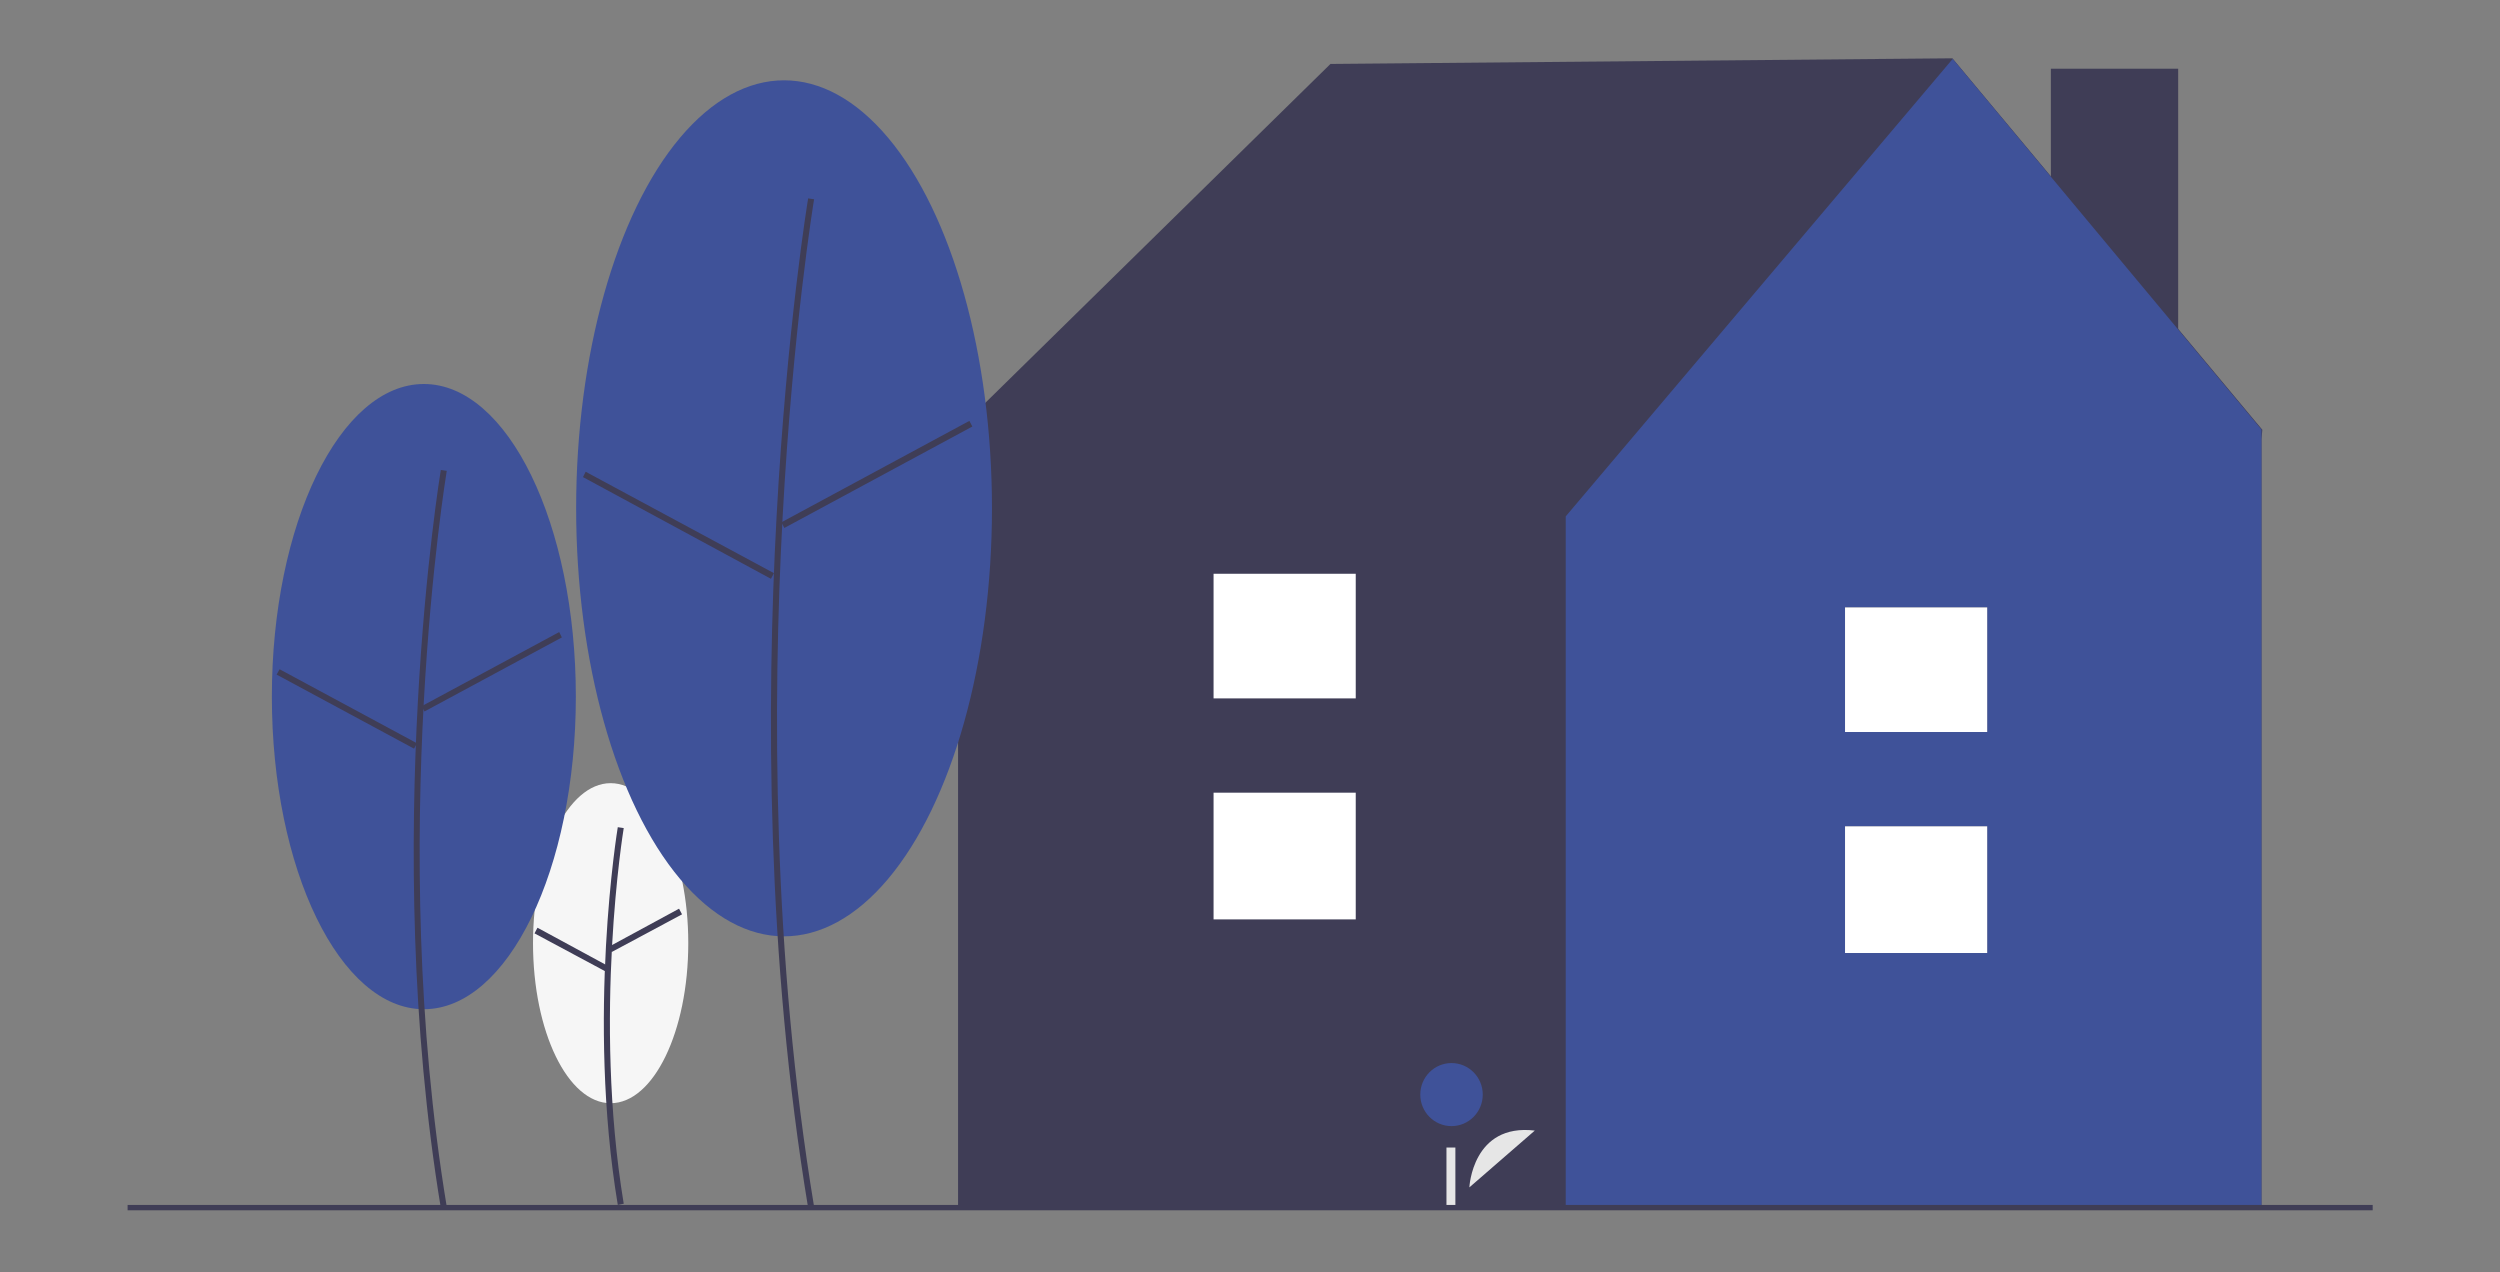
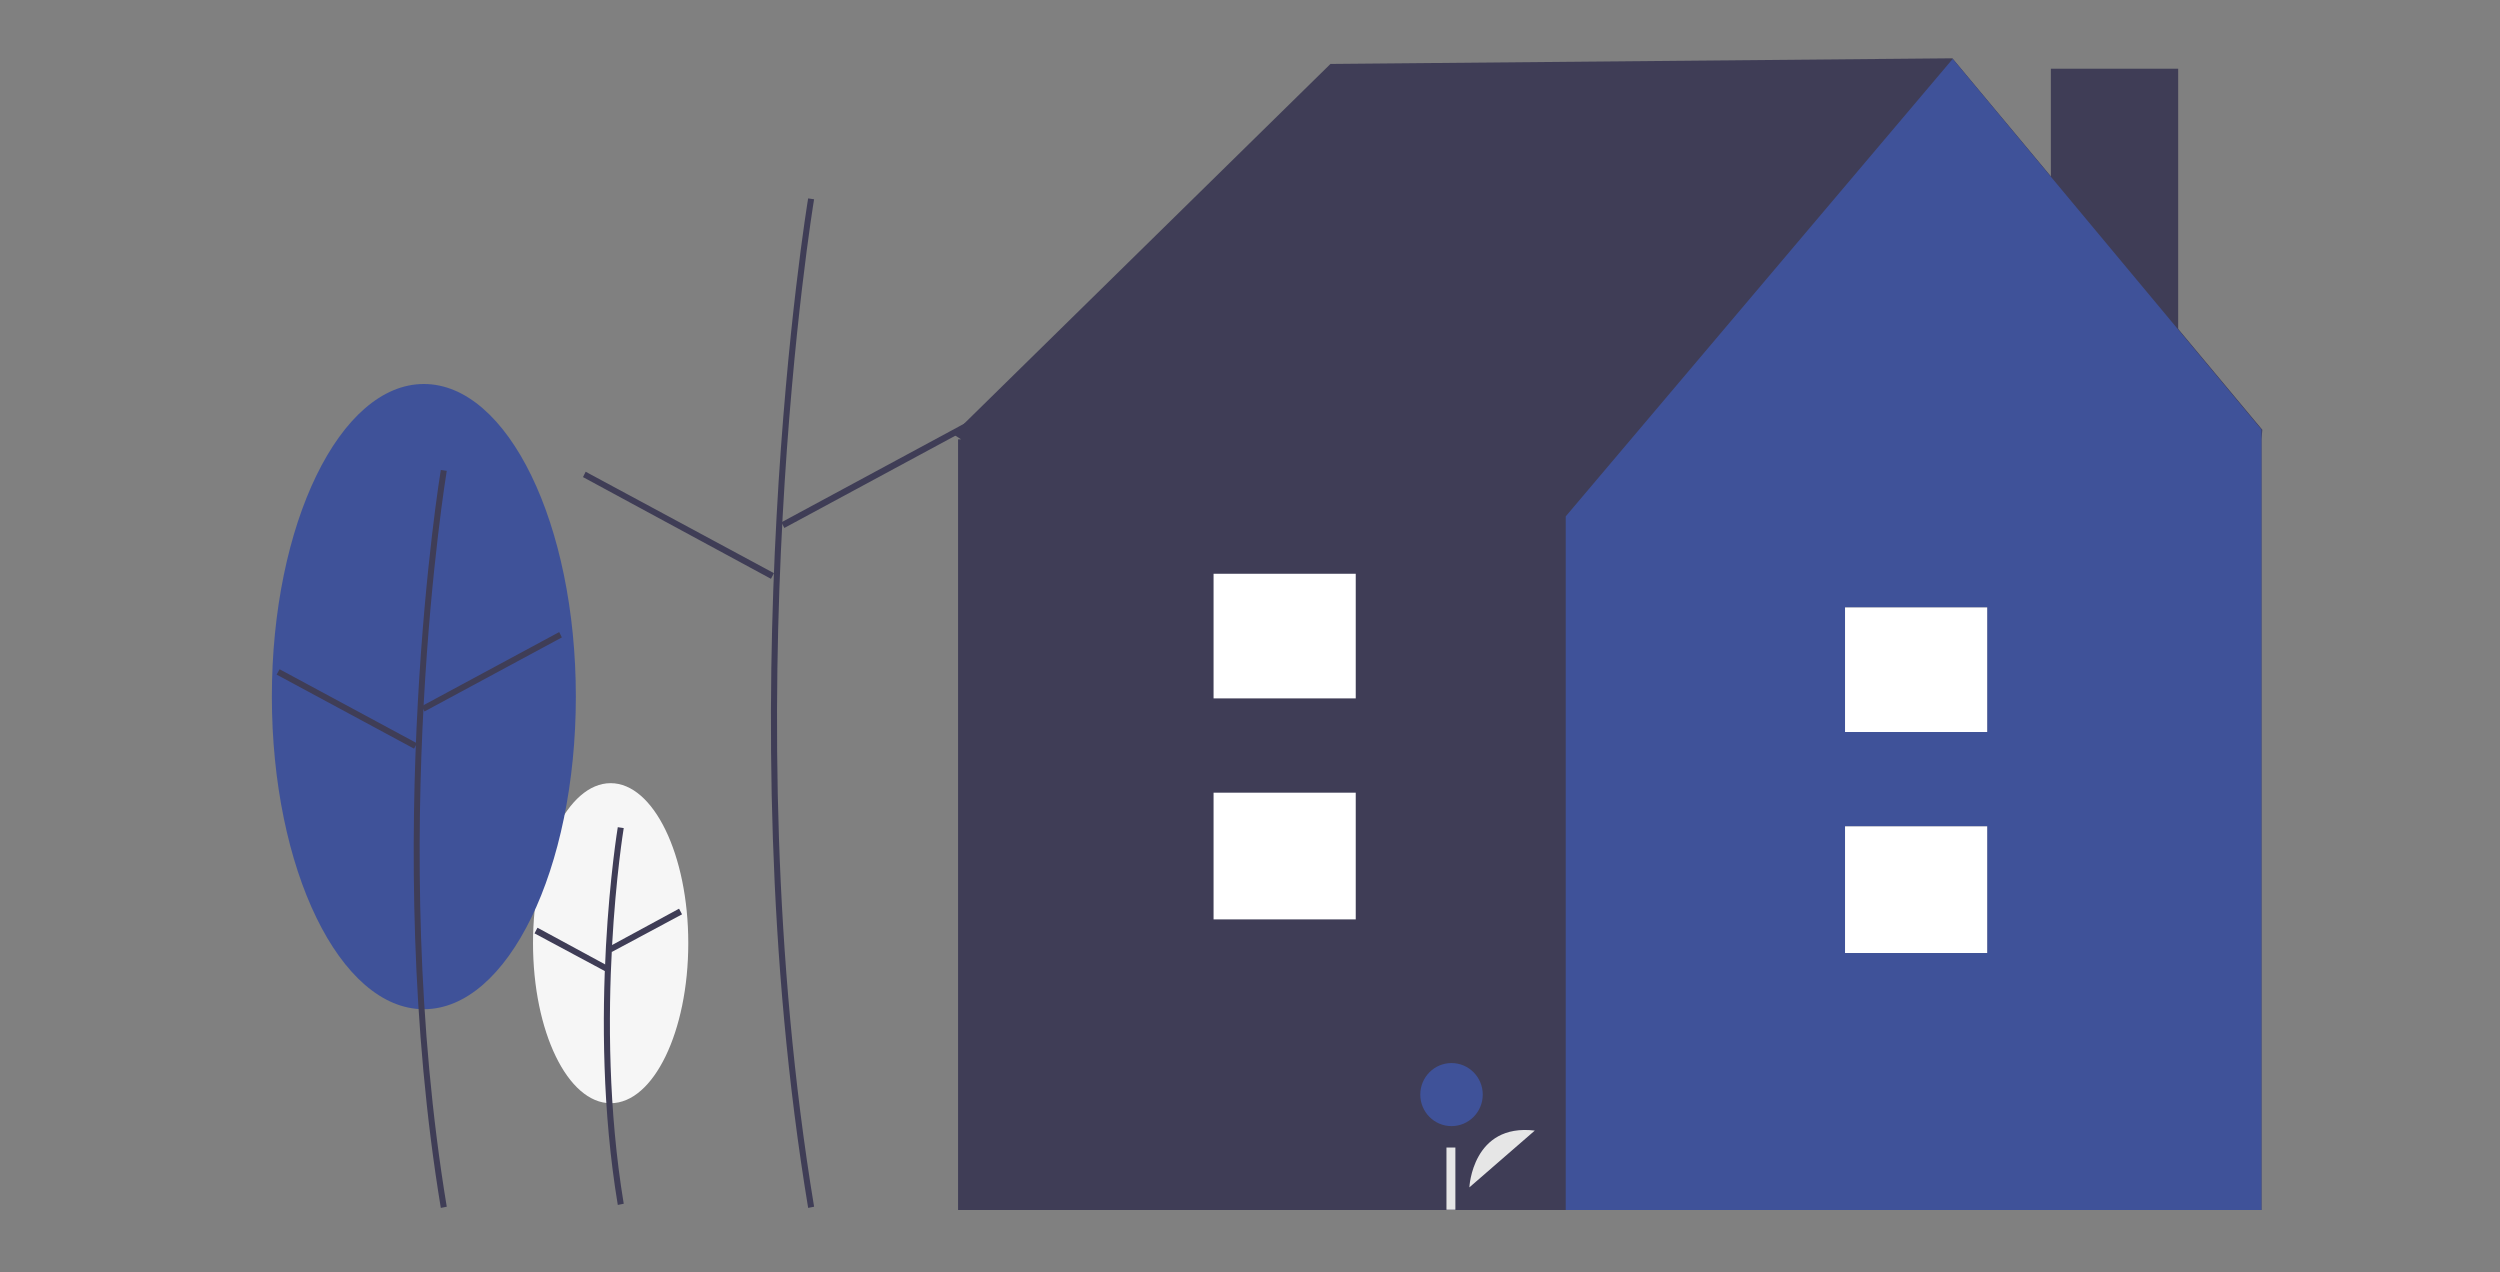
<svg xmlns="http://www.w3.org/2000/svg" version="1.1" id="bfca6550-aec3-4c0b-b342-e4bc13b78253" x="0px" y="0px" viewBox="0 0 840.5 427.8" style="enable-background:new 0 0 840.5 427.8;" xml:space="preserve">
  <rect x="0" y="0" width="840.5" height="427.8" fill="#808080" stroke="none" />
  <style type="text/css">
	.st0{fill:#F6F6F6;}
	.st1{fill:#3F3D56;}
	.st2{fill:#3F5299;}
	.st3{fill:#FFFFFF;}
	.st4{fill:#E6E6E6;}
</style>
  <ellipse class="st0" cx="205.3" cy="317.1" rx="26.1" ry="53.8" />
  <path class="st1" d="M207.7,405.1c-10.5-63.3-0.1-126.4,0-127l2,0.3c-0.1,0.6-10.4,63.4,0,126.3L207.7,405.1z" />
  <polygon class="st1" points="204.7,318.3 228.3,305.5 229.3,307.4 205.6,320.1 " />
  <polygon class="st1" points="179.7,313.8 180.7,311.9 204.3,324.7 203.4,326.5 " />
  <rect x="689.5" y="23.1" class="st1" width="42.8" height="149.5" />
  <polygon class="st1" points="760.6,144.5 656.4,19.6 447.3,21.5 320.5,146 323.1,147.7 322.1,147.7 322.1,406.8 760.3,406.8   760.3,147.7 " />
  <polygon class="st2" points="656.5,19.8 526.4,173.6 526.4,406.8 760.3,406.8 760.3,144.4 " />
  <rect x="620.3" y="277.8" class="st1" width="47.8" height="42.6" />
  <rect x="620.3" y="204.2" class="st1" width="47.8" height="41.9" />
  <rect x="620.3" y="277.8" class="st3" width="47.8" height="42.6" />
  <rect x="620.3" y="204.2" class="st3" width="47.8" height="41.9" />
  <path class="st4" d="M494,399.2c0,0,1-21.6,22-19.1" />
  <ellipse class="st2" cx="488" cy="368" rx="10.5" ry="10.6" />
  <rect x="486.3" y="385.8" class="st4" width="3" height="20.9" />
  <ellipse class="st2" cx="142.5" cy="234.2" rx="51.1" ry="105.1" />
  <path class="st1" d="M148.2,406.1c-20.4-123.7-0.2-246.9,0-248.1l2,0.3c-0.2,1.2-20.4,124.1,0,247.4L148.2,406.1z" />
  <polygon class="st1" points="141.8,237.4 188,212.5 188.9,214.3 142.7,239.2 " />
  <polygon class="st1" points="93,226.8 94,225 140.2,249.9 139.2,251.7 " />
-   <ellipse class="st2" cx="263.6" cy="170.9" rx="69.9" ry="143.9" />
-   <path class="st1" d="M271.7,406.1c-28-169.1-0.3-337.7,0-339.4l2,0.3c-0.3,1.7-27.9,169.9,0,338.7L271.7,406.1z" />
+   <path class="st1" d="M271.7,406.1c-28-169.1-0.3-337.7,0-339.4l2,0.3c-0.3,1.7-27.9,169.9,0,338.7z" />
  <polygon class="st1" points="262.7,175.6 325.9,141.5 326.9,143.4 263.7,177.5 " />
  <polygon class="st1" points="196,160.4 196.9,158.6 260.2,192.7 259.2,194.6 " />
-   <rect x="42.9" y="405.1" class="st1" width="754.8" height="1.8" />
  <rect x="408" y="266.5" class="st1" width="47.8" height="42.6" />
  <rect x="408" y="192.9" class="st1" width="47.8" height="41.9" />
  <rect x="408" y="266.5" class="st3" width="47.8" height="42.6" />
  <rect x="408" y="192.9" class="st3" width="47.8" height="41.9" />
</svg>